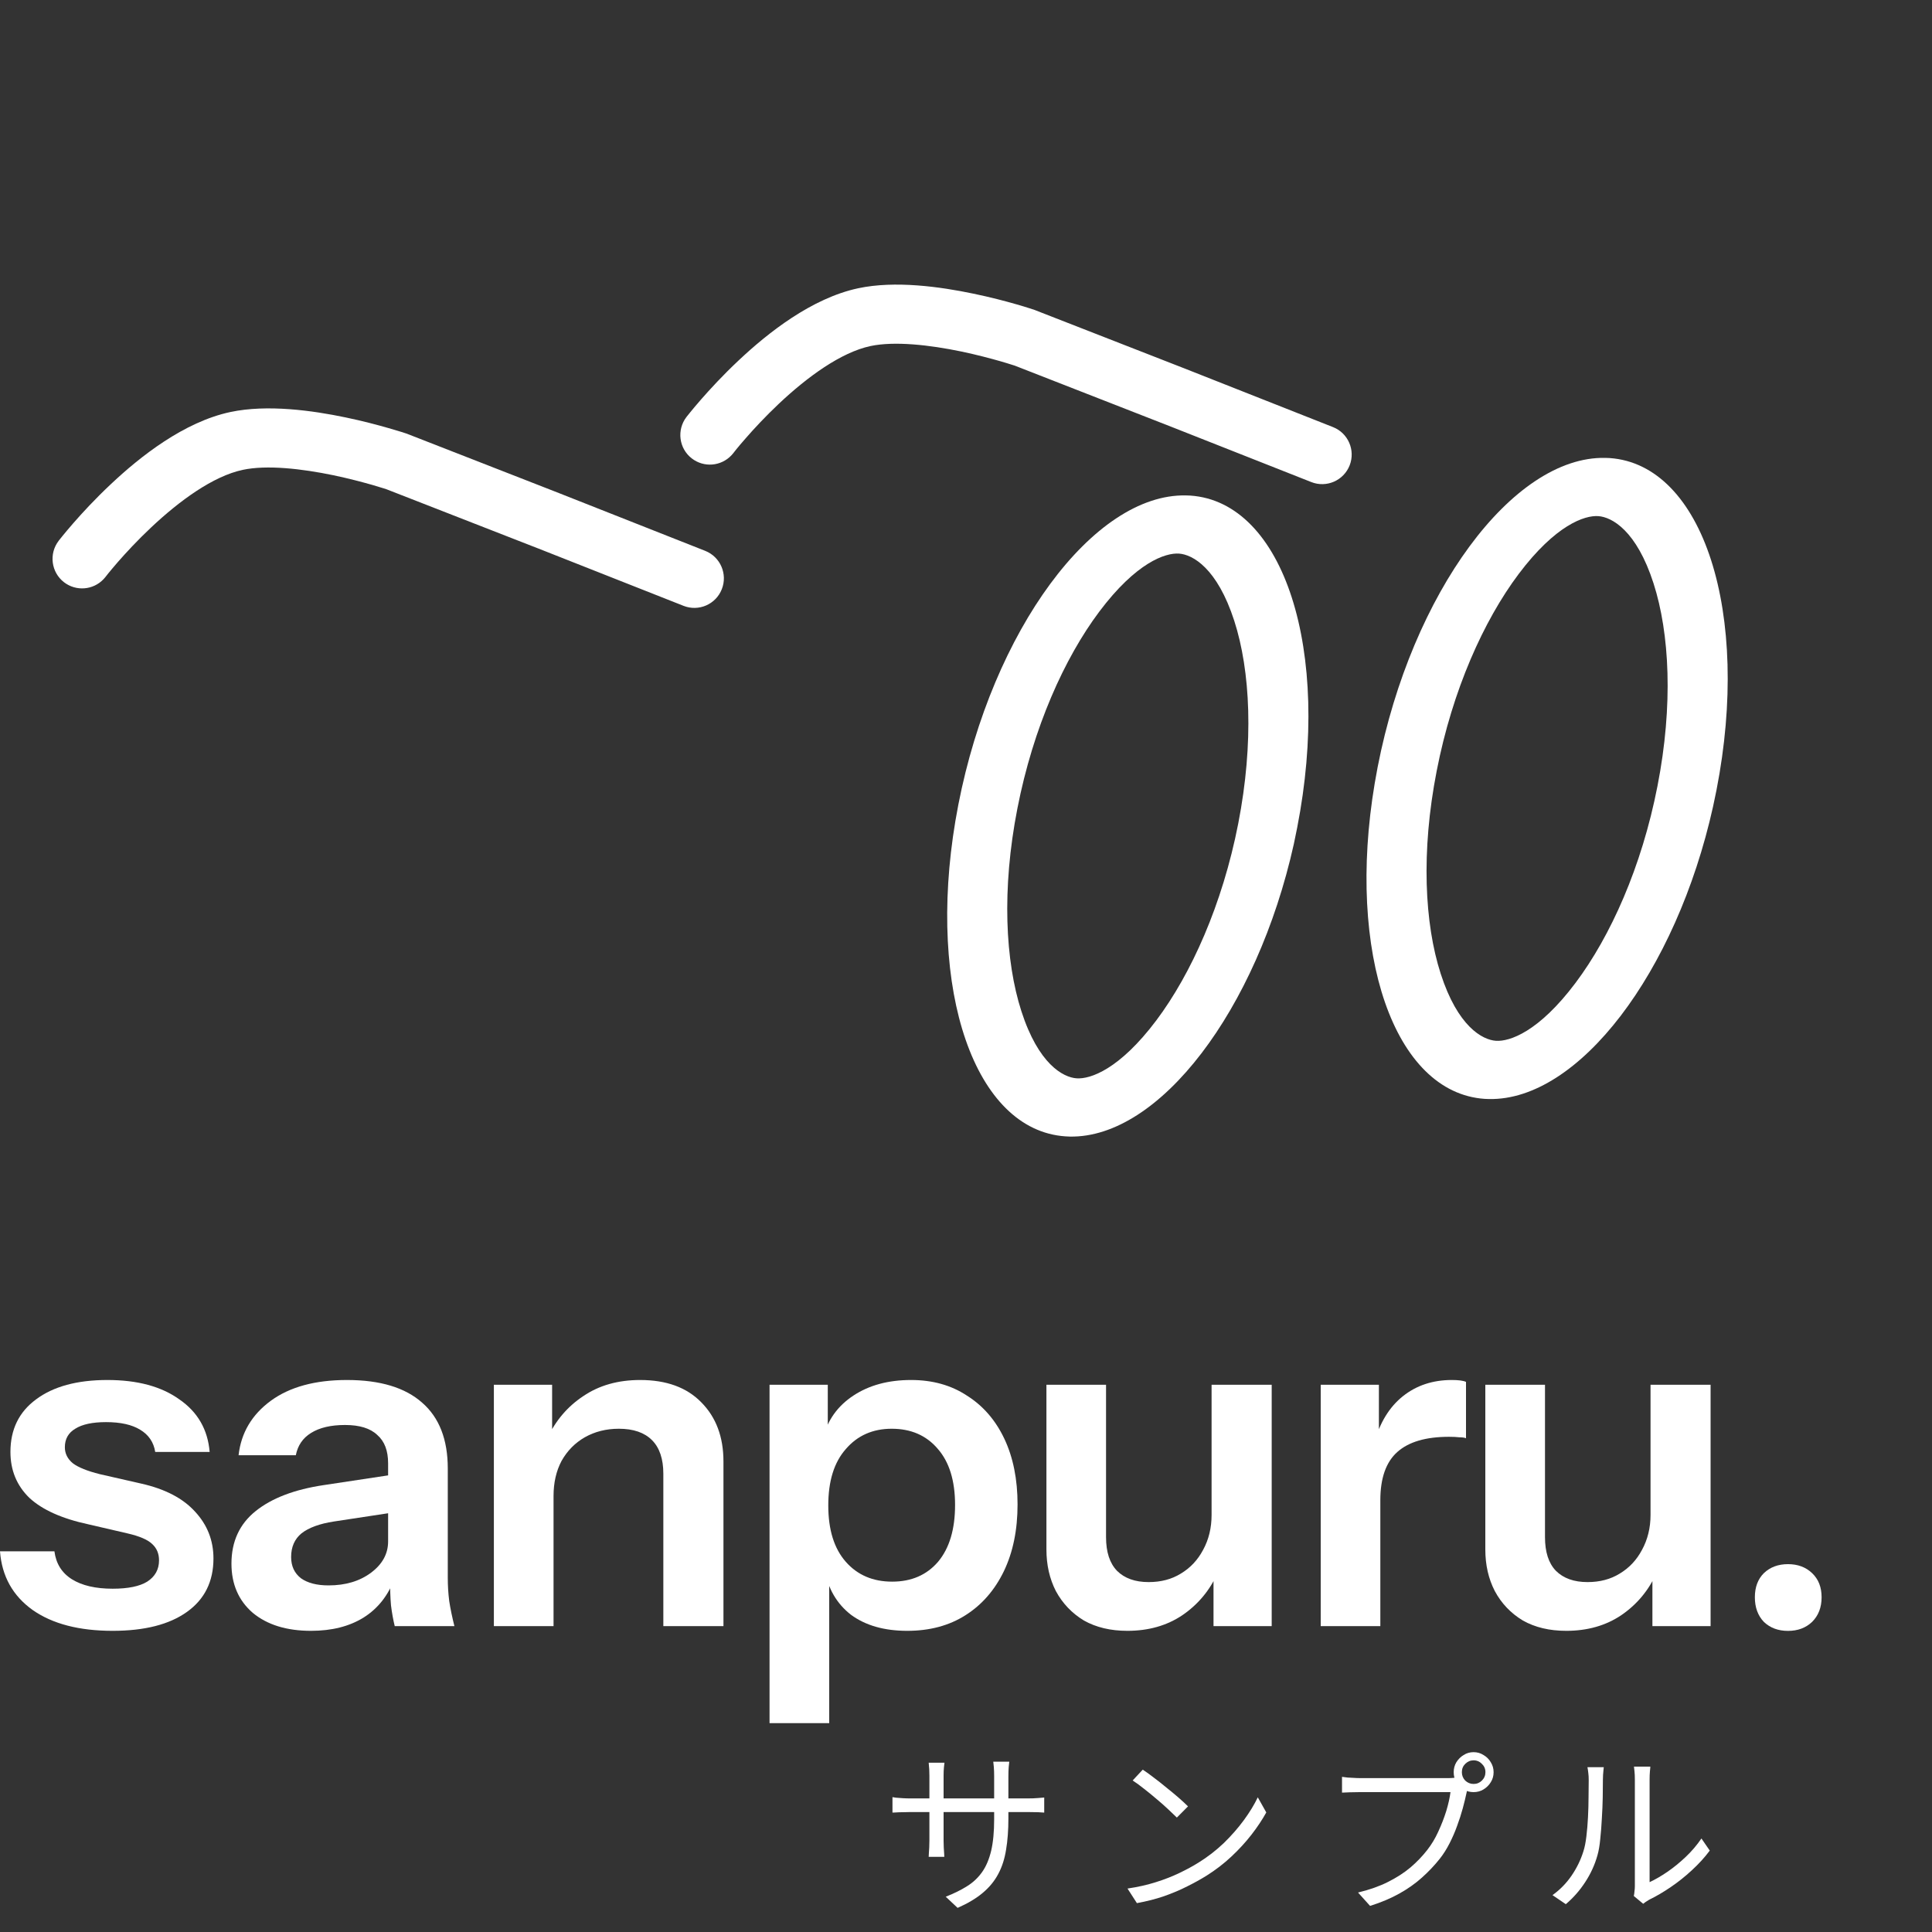
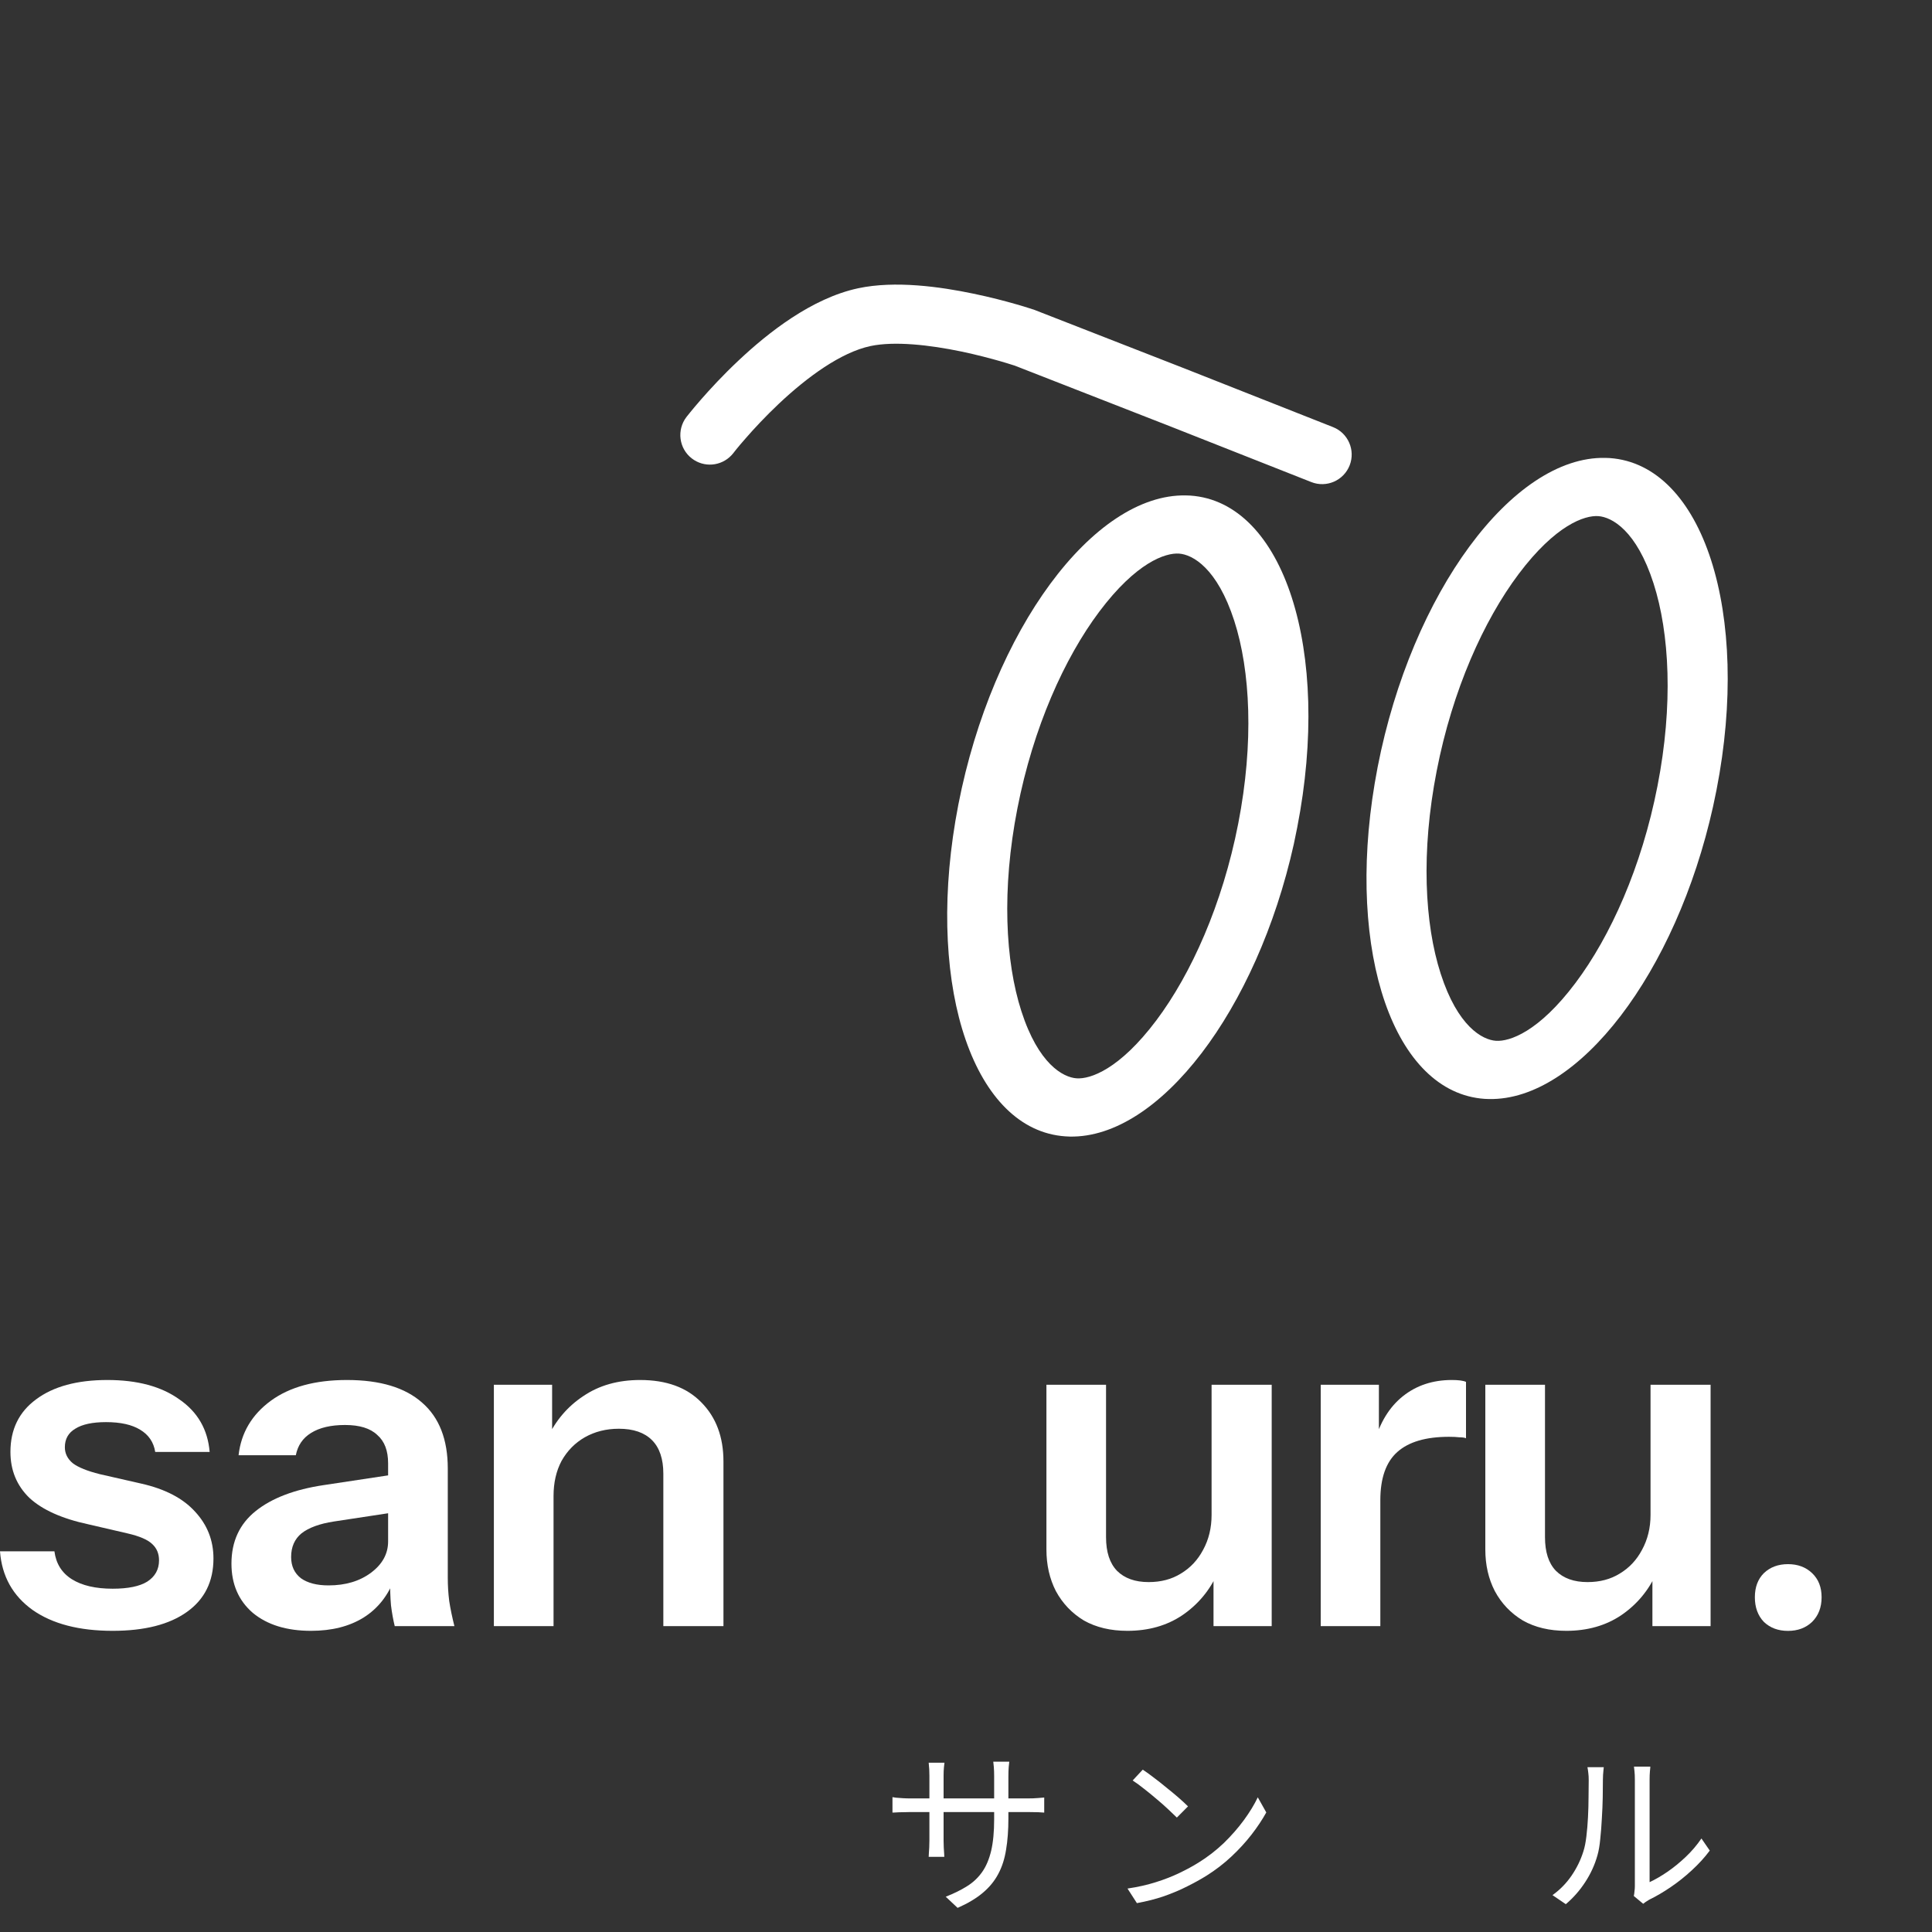
<svg xmlns="http://www.w3.org/2000/svg" width="35" height="35" viewBox="0 0 35 35" fill="none">
  <rect x="0" y="0" width="35" height="35" fill="#333333" stroke="none" />
  <path d="M18.431 14.646C18.718 13.177 19.284 11.921 19.915 11.08C20.584 10.189 21.112 10.012 21.359 10.029C21.605 10.046 22.051 10.29 22.36 11.247C22.651 12.15 22.718 13.45 22.432 14.919C22.145 16.388 21.579 17.644 20.948 18.485C20.279 19.375 19.751 19.552 19.504 19.535L19.299 20.586L19.379 20.59C21 20.623 22.769 18.302 23.439 15.29L23.5 14.992C24.126 11.786 23.259 9.094 21.564 8.978L21.484 8.975C19.81 8.941 17.978 11.417 17.362 14.573L17.308 14.871C16.792 17.944 17.657 20.474 19.299 20.586L19.504 19.535C19.258 19.518 18.811 19.275 18.503 18.318C18.212 17.414 18.144 16.115 18.431 14.646Z" fill="white" />
-   <path d="M7.037 7.755C6.842 7.699 6.57 7.626 6.261 7.562C5.664 7.437 4.844 7.322 4.174 7.464C3.332 7.644 2.54 8.269 2.003 8.776C1.723 9.039 1.49 9.292 1.327 9.479C1.246 9.572 1.181 9.65 1.136 9.705C1.114 9.733 1.096 9.755 1.084 9.77C1.078 9.778 1.073 9.784 1.069 9.788C1.068 9.791 1.066 9.793 1.065 9.794C1.065 9.794 1.065 9.795 1.064 9.795L1.064 9.796L1.063 9.796L1.063 9.797C0.883 10.031 0.926 10.367 1.16 10.548C1.38 10.717 1.689 10.69 1.876 10.492L1.912 10.451C1.912 10.45 1.912 10.449 1.913 10.448C1.915 10.445 1.919 10.441 1.924 10.435C1.933 10.424 1.947 10.406 1.966 10.382C2.004 10.336 2.061 10.267 2.134 10.183C2.281 10.015 2.489 9.789 2.737 9.556C3.255 9.068 3.862 8.626 4.397 8.512C4.833 8.419 5.463 8.49 6.042 8.61C6.319 8.668 6.565 8.734 6.742 8.784C6.83 8.81 6.9 8.831 6.947 8.846C6.971 8.853 6.989 8.859 7.001 8.863C7.001 8.863 7.002 8.863 7.003 8.864L9.737 9.931L9.738 9.931L12.382 10.975C12.657 11.084 12.968 10.949 13.076 10.674C13.185 10.399 13.05 10.088 12.775 9.979L10.129 8.934L10.127 8.933L7.383 7.862L7.371 7.857L7.359 7.853L7.359 7.853C7.358 7.853 7.358 7.853 7.357 7.852C7.356 7.852 7.354 7.851 7.352 7.851C7.347 7.849 7.341 7.847 7.334 7.845C7.319 7.84 7.297 7.833 7.269 7.824C7.214 7.807 7.135 7.783 7.037 7.755Z" fill="white" />
  <path d="M26.027 13.966C26.313 12.497 26.88 11.241 27.511 10.4C28.18 9.51 28.707 9.333 28.954 9.35C29.201 9.367 29.647 9.61 29.955 10.567C30.246 11.471 30.314 12.77 30.027 14.239C29.741 15.708 29.174 16.964 28.543 17.805C27.875 18.695 27.347 18.872 27.1 18.855L26.895 19.907L26.974 19.91C28.595 19.943 30.365 17.622 31.034 14.61L31.096 14.312C31.722 11.107 30.854 8.414 29.159 8.298L29.08 8.295C27.406 8.261 25.573 10.738 24.958 13.893L24.904 14.192C24.388 17.264 25.253 19.794 26.895 19.907L27.1 18.855C26.853 18.838 26.407 18.595 26.099 17.638C25.808 16.735 25.74 15.435 26.027 13.966Z" fill="white" />
  <path d="M18.41 5.512C18.215 5.456 17.943 5.384 17.634 5.32C17.037 5.195 16.217 5.079 15.547 5.222C14.705 5.402 13.914 6.027 13.376 6.534C13.096 6.797 12.864 7.05 12.7 7.237C12.619 7.33 12.554 7.408 12.509 7.463C12.487 7.491 12.469 7.513 12.457 7.528C12.451 7.536 12.446 7.542 12.442 7.546C12.441 7.548 12.44 7.55 12.438 7.552C12.438 7.552 12.438 7.553 12.437 7.553L12.437 7.554L12.436 7.554L12.436 7.554C12.256 7.789 12.299 8.125 12.533 8.305C12.753 8.475 13.062 8.447 13.249 8.25L13.285 8.209C13.285 8.208 13.286 8.207 13.287 8.206C13.289 8.203 13.292 8.199 13.297 8.193C13.306 8.181 13.32 8.164 13.339 8.14C13.377 8.093 13.434 8.025 13.508 7.941C13.654 7.773 13.863 7.547 14.111 7.313C14.628 6.826 15.236 6.383 15.77 6.269C16.206 6.177 16.837 6.248 17.415 6.368C17.692 6.426 17.939 6.492 18.115 6.542C18.203 6.567 18.273 6.589 18.32 6.604C18.344 6.611 18.362 6.617 18.374 6.621C18.375 6.621 18.375 6.621 18.376 6.621L21.11 7.689L21.111 7.689L23.755 8.733C24.03 8.842 24.341 8.707 24.45 8.431C24.558 8.156 24.423 7.845 24.148 7.737L21.502 6.692L21.5 6.691L18.756 5.62L18.744 5.615L18.732 5.611L18.732 5.611C18.731 5.611 18.731 5.61 18.73 5.61C18.729 5.61 18.727 5.609 18.725 5.608C18.72 5.607 18.714 5.605 18.707 5.603C18.692 5.598 18.67 5.591 18.642 5.582C18.587 5.564 18.508 5.54 18.41 5.512Z" fill="white" />
  <path d="M32.391 29.545C32.214 29.545 32.068 29.491 31.954 29.382C31.845 29.268 31.791 29.119 31.791 28.936C31.791 28.753 31.845 28.608 31.954 28.499C32.068 28.39 32.214 28.336 32.391 28.336C32.568 28.336 32.714 28.39 32.828 28.499C32.943 28.608 33 28.753 33 28.936C33 29.119 32.943 29.268 32.828 29.382C32.714 29.491 32.568 29.545 32.391 29.545Z" fill="white" />
  <path d="M28.374 29.544C28.071 29.544 27.808 29.482 27.586 29.356C27.368 29.224 27.2 29.047 27.08 28.824C26.965 28.601 26.908 28.35 26.908 28.07V25.086H27.989V27.847C27.989 28.116 28.054 28.318 28.186 28.456C28.323 28.593 28.514 28.661 28.76 28.661C28.983 28.661 29.177 28.61 29.343 28.507C29.515 28.404 29.649 28.261 29.746 28.078C29.849 27.89 29.901 27.678 29.901 27.444L30.012 28.49C29.869 28.81 29.655 29.067 29.369 29.262C29.089 29.45 28.757 29.544 28.374 29.544ZM29.935 29.459V28.43H29.901V25.086H30.989V29.459H29.935Z" fill="white" />
  <path d="M23.926 29.459V25.086H24.98V26.14H25.006V29.459H23.926ZM25.006 27.178L24.895 26.14C24.998 25.769 25.172 25.486 25.418 25.291C25.663 25.097 25.958 25 26.301 25C26.421 25 26.507 25.011 26.558 25.034V26.055C26.529 26.043 26.489 26.038 26.438 26.038C26.387 26.032 26.324 26.029 26.249 26.029C25.832 26.029 25.521 26.12 25.315 26.303C25.109 26.486 25.006 26.778 25.006 27.178Z" fill="white" />
  <path d="M20.423 29.544C20.12 29.544 19.857 29.482 19.634 29.356C19.417 29.224 19.249 29.047 19.128 28.824C19.014 28.601 18.957 28.35 18.957 28.07V25.086H20.037V27.847C20.037 28.116 20.103 28.318 20.235 28.456C20.372 28.593 20.563 28.661 20.809 28.661C21.032 28.661 21.226 28.61 21.392 28.507C21.564 28.404 21.698 28.261 21.795 28.078C21.898 27.89 21.949 27.678 21.949 27.444L22.061 28.49C21.918 28.81 21.704 29.067 21.418 29.262C21.138 29.45 20.806 29.544 20.423 29.544ZM21.984 29.459V28.43H21.949V25.086H23.038V29.459H21.984Z" fill="white" />
-   <path d="M16.436 29.544C16.019 29.544 15.679 29.447 15.416 29.253C15.159 29.053 14.999 28.778 14.936 28.43L15.022 28.421V31.216H13.941V25.086H14.996V26.072L14.91 26.055C14.99 25.729 15.173 25.472 15.459 25.283C15.745 25.094 16.093 25 16.505 25C16.894 25 17.231 25.094 17.517 25.283C17.808 25.466 18.034 25.726 18.194 26.063C18.354 26.401 18.434 26.798 18.434 27.255C18.434 27.718 18.351 28.121 18.186 28.464C18.02 28.807 17.788 29.073 17.491 29.261C17.194 29.45 16.842 29.544 16.436 29.544ZM16.162 28.653C16.511 28.653 16.788 28.533 16.994 28.293C17.2 28.047 17.302 27.704 17.302 27.264C17.302 26.823 17.197 26.483 16.985 26.243C16.779 26.003 16.502 25.883 16.154 25.883C15.811 25.883 15.533 26.006 15.322 26.252C15.11 26.492 15.005 26.832 15.005 27.272C15.005 27.712 15.11 28.052 15.322 28.293C15.533 28.533 15.813 28.653 16.162 28.653Z" fill="white" />
  <path d="M8.947 29.459V25.086H10.002V26.115H10.028V29.459H8.947ZM12.017 29.459V26.698C12.017 26.429 11.948 26.226 11.811 26.089C11.674 25.952 11.474 25.883 11.211 25.883C10.982 25.883 10.776 25.935 10.594 26.038C10.416 26.14 10.276 26.283 10.173 26.466C10.076 26.649 10.028 26.861 10.028 27.101L9.916 26.055C10.065 25.735 10.282 25.48 10.568 25.291C10.854 25.097 11.197 25 11.597 25C12.071 25 12.44 25.134 12.703 25.403C12.971 25.672 13.106 26.029 13.106 26.475V29.459H12.017Z" fill="white" />
  <path d="M7.151 29.459C7.123 29.344 7.1 29.218 7.083 29.081C7.071 28.944 7.066 28.778 7.066 28.584H7.031V26.509C7.031 26.28 6.966 26.109 6.834 25.995C6.708 25.875 6.514 25.815 6.251 25.815C5.994 25.815 5.788 25.863 5.634 25.96C5.485 26.052 5.394 26.186 5.359 26.363H4.322C4.368 25.957 4.562 25.629 4.905 25.377C5.248 25.126 5.708 25 6.285 25C6.886 25 7.34 25.137 7.649 25.412C7.957 25.68 8.112 26.078 8.112 26.603V28.584C8.112 28.721 8.12 28.861 8.138 29.004C8.16 29.147 8.192 29.299 8.232 29.459H7.151ZM5.634 29.544C5.194 29.544 4.842 29.436 4.579 29.218C4.322 28.996 4.193 28.698 4.193 28.327C4.193 27.927 4.339 27.609 4.631 27.375C4.922 27.141 5.334 26.983 5.865 26.904L7.229 26.698V27.384L6.045 27.564C5.788 27.604 5.594 27.675 5.462 27.778C5.337 27.881 5.274 28.024 5.274 28.207C5.274 28.372 5.334 28.501 5.454 28.593C5.574 28.678 5.74 28.721 5.951 28.721C6.26 28.721 6.517 28.644 6.723 28.49C6.929 28.335 7.031 28.147 7.031 27.924L7.151 28.584C7.037 28.898 6.849 29.139 6.586 29.304C6.328 29.464 6.011 29.544 5.634 29.544Z" fill="white" />
  <path d="M2.041 29.544C1.435 29.544 0.952 29.419 0.592 29.167C0.232 28.91 0.034 28.555 0 28.104H0.986C1.015 28.327 1.12 28.495 1.303 28.61C1.486 28.724 1.732 28.781 2.041 28.781C2.321 28.781 2.529 28.738 2.667 28.653C2.809 28.561 2.881 28.433 2.881 28.267C2.881 28.147 2.841 28.05 2.761 27.975C2.681 27.895 2.529 27.829 2.306 27.778L1.603 27.615C1.123 27.512 0.766 27.352 0.532 27.135C0.303 26.912 0.189 26.635 0.189 26.303C0.189 25.897 0.343 25.58 0.652 25.352C0.966 25.117 1.398 25 1.946 25C2.489 25 2.924 25.117 3.25 25.352C3.581 25.58 3.764 25.897 3.798 26.303H2.812C2.784 26.126 2.692 25.992 2.538 25.9C2.389 25.809 2.184 25.763 1.921 25.763C1.675 25.763 1.489 25.803 1.363 25.883C1.238 25.957 1.175 26.069 1.175 26.218C1.175 26.332 1.223 26.429 1.32 26.509C1.418 26.583 1.581 26.649 1.809 26.706L2.564 26.878C2.992 26.975 3.315 27.144 3.533 27.384C3.756 27.624 3.867 27.907 3.867 28.233C3.867 28.65 3.707 28.973 3.387 29.201C3.067 29.43 2.618 29.544 2.041 29.544Z" fill="white" />
  <path d="M29.598 34.348C29.604 34.322 29.608 34.294 29.61 34.264C29.615 34.232 29.617 34.2 29.617 34.168C29.617 34.146 29.617 34.099 29.617 34.026C29.617 33.953 29.617 33.864 29.617 33.76C29.617 33.652 29.617 33.537 29.617 33.412C29.617 33.288 29.617 33.164 29.617 33.039C29.617 32.913 29.617 32.795 29.617 32.686C29.617 32.576 29.617 32.482 29.617 32.403C29.617 32.323 29.617 32.27 29.617 32.242C29.617 32.18 29.615 32.128 29.61 32.087C29.606 32.045 29.603 32.017 29.601 32.004H29.897C29.897 32.017 29.895 32.045 29.89 32.087C29.886 32.13 29.884 32.182 29.884 32.242C29.884 32.272 29.884 32.325 29.884 32.403C29.884 32.478 29.884 32.57 29.884 32.679C29.884 32.786 29.884 32.902 29.884 33.026C29.884 33.149 29.884 33.27 29.884 33.39C29.884 33.51 29.884 33.621 29.884 33.724C29.884 33.825 29.884 33.908 29.884 33.975C29.884 34.041 29.884 34.082 29.884 34.097C29.985 34.05 30.092 33.988 30.205 33.911C30.319 33.833 30.429 33.743 30.537 33.641C30.646 33.538 30.741 33.426 30.823 33.306L30.974 33.525C30.882 33.649 30.773 33.768 30.649 33.882C30.527 33.995 30.399 34.097 30.266 34.187C30.134 34.277 30.004 34.353 29.877 34.415C29.852 34.43 29.829 34.444 29.81 34.457C29.793 34.47 29.779 34.481 29.768 34.489L29.598 34.348ZM28.125 34.332C28.26 34.235 28.375 34.118 28.469 33.981C28.563 33.844 28.635 33.697 28.684 33.541C28.708 33.468 28.726 33.377 28.739 33.267C28.752 33.158 28.762 33.042 28.768 32.92C28.774 32.796 28.778 32.676 28.778 32.56C28.78 32.442 28.781 32.338 28.781 32.248C28.781 32.201 28.779 32.159 28.774 32.123C28.77 32.084 28.765 32.048 28.758 32.014H29.054C29.052 32.026 29.05 32.046 29.048 32.071C29.046 32.095 29.044 32.122 29.041 32.152C29.039 32.182 29.038 32.213 29.038 32.245C29.038 32.335 29.037 32.441 29.035 32.563C29.033 32.683 29.027 32.81 29.019 32.943C29.012 33.074 29.003 33.198 28.99 33.316C28.979 33.434 28.962 33.532 28.939 33.612C28.891 33.783 28.817 33.945 28.717 34.097C28.618 34.249 28.501 34.382 28.366 34.496L28.125 34.332Z" fill="white" />
-   <path d="M26.483 32.105C26.483 32.163 26.503 32.214 26.544 32.257C26.587 32.297 26.637 32.318 26.695 32.318C26.755 32.318 26.805 32.297 26.846 32.257C26.889 32.214 26.91 32.163 26.91 32.105C26.91 32.045 26.889 31.995 26.846 31.954C26.805 31.912 26.755 31.89 26.695 31.89C26.637 31.89 26.587 31.912 26.544 31.954C26.503 31.995 26.483 32.045 26.483 32.105ZM26.335 32.105C26.335 32.039 26.351 31.979 26.383 31.925C26.418 31.87 26.461 31.826 26.515 31.794C26.569 31.759 26.629 31.742 26.695 31.742C26.762 31.742 26.822 31.759 26.875 31.794C26.931 31.826 26.975 31.87 27.007 31.925C27.041 31.979 27.058 32.039 27.058 32.105C27.058 32.172 27.041 32.232 27.007 32.286C26.975 32.339 26.931 32.383 26.875 32.417C26.822 32.45 26.762 32.466 26.695 32.466C26.629 32.466 26.569 32.45 26.515 32.417C26.461 32.383 26.418 32.339 26.383 32.286C26.351 32.232 26.335 32.172 26.335 32.105ZM26.615 32.321C26.604 32.342 26.594 32.367 26.586 32.395C26.579 32.421 26.573 32.45 26.567 32.482C26.549 32.565 26.527 32.659 26.499 32.761C26.471 32.864 26.437 32.97 26.396 33.08C26.358 33.187 26.312 33.291 26.261 33.392C26.21 33.492 26.152 33.585 26.087 33.668C25.989 33.792 25.879 33.908 25.759 34.015C25.639 34.123 25.502 34.219 25.348 34.305C25.194 34.391 25.018 34.465 24.82 34.527L24.602 34.285C24.812 34.234 24.993 34.17 25.145 34.093C25.3 34.015 25.435 33.929 25.55 33.832C25.666 33.734 25.768 33.627 25.856 33.514C25.933 33.415 26 33.305 26.055 33.183C26.113 33.058 26.161 32.934 26.2 32.81C26.238 32.683 26.264 32.569 26.277 32.466C26.247 32.466 26.19 32.466 26.107 32.466C26.023 32.466 25.924 32.466 25.811 32.466C25.697 32.466 25.578 32.466 25.454 32.466C25.332 32.466 25.214 32.466 25.1 32.466C24.987 32.466 24.888 32.466 24.804 32.466C24.721 32.466 24.664 32.466 24.634 32.466C24.57 32.466 24.511 32.467 24.457 32.469C24.404 32.471 24.355 32.473 24.312 32.475V32.189C24.343 32.193 24.376 32.198 24.412 32.202C24.449 32.204 24.486 32.206 24.525 32.208C24.563 32.211 24.6 32.212 24.634 32.212C24.66 32.212 24.706 32.212 24.772 32.212C24.839 32.212 24.917 32.212 25.007 32.212C25.099 32.212 25.197 32.212 25.3 32.212C25.405 32.212 25.508 32.212 25.608 32.212C25.711 32.212 25.807 32.212 25.894 32.212C25.985 32.212 26.061 32.212 26.123 32.212C26.185 32.212 26.227 32.212 26.248 32.212C26.272 32.212 26.299 32.211 26.328 32.208C26.358 32.206 26.389 32.202 26.419 32.196L26.615 32.321Z" fill="white" />
  <path d="M20.702 32.059C20.76 32.097 20.827 32.145 20.902 32.203C20.977 32.259 21.053 32.319 21.13 32.383C21.209 32.446 21.283 32.507 21.352 32.567C21.42 32.627 21.477 32.679 21.522 32.724L21.32 32.927C21.279 32.886 21.226 32.836 21.162 32.776C21.098 32.716 21.027 32.653 20.95 32.589C20.873 32.523 20.797 32.461 20.722 32.403C20.647 32.343 20.579 32.293 20.519 32.255L20.702 32.059ZM20.426 34.213C20.614 34.185 20.786 34.146 20.94 34.097C21.097 34.048 21.239 33.992 21.368 33.93C21.497 33.868 21.611 33.806 21.712 33.743C21.877 33.641 22.029 33.523 22.169 33.39C22.308 33.255 22.43 33.115 22.535 32.972C22.64 32.828 22.724 32.691 22.786 32.56L22.94 32.834C22.867 32.966 22.777 33.101 22.67 33.239C22.563 33.376 22.442 33.508 22.307 33.634C22.172 33.761 22.023 33.875 21.86 33.978C21.753 34.045 21.635 34.11 21.506 34.174C21.38 34.239 21.24 34.297 21.088 34.351C20.938 34.403 20.774 34.444 20.596 34.477L20.426 34.213Z" fill="white" />
  <path d="M18.268 32.94C18.268 33.154 18.254 33.344 18.226 33.509C18.2 33.674 18.153 33.821 18.084 33.949C18.016 34.078 17.921 34.193 17.801 34.293C17.683 34.392 17.532 34.482 17.348 34.563L17.133 34.361C17.28 34.303 17.409 34.24 17.518 34.171C17.628 34.103 17.719 34.017 17.792 33.914C17.865 33.811 17.919 33.682 17.956 33.528C17.992 33.374 18.01 33.184 18.01 32.959V32.178C18.01 32.113 18.008 32.058 18.004 32.011C18 31.961 17.996 31.929 17.994 31.914H18.284C18.282 31.929 18.278 31.961 18.274 32.011C18.27 32.058 18.268 32.113 18.268 32.178V32.94ZM17.11 31.933C17.108 31.948 17.105 31.977 17.1 32.02C17.096 32.063 17.094 32.112 17.094 32.168V33.345C17.094 33.383 17.095 33.424 17.097 33.467C17.099 33.508 17.102 33.544 17.104 33.576C17.106 33.606 17.107 33.627 17.107 33.638H16.824C16.824 33.627 16.825 33.606 16.827 33.576C16.829 33.546 16.831 33.511 16.834 33.47C16.836 33.427 16.837 33.386 16.837 33.345V32.168C16.837 32.132 16.836 32.093 16.834 32.052C16.831 32.01 16.828 31.97 16.824 31.933H17.11ZM16.168 32.557C16.179 32.559 16.2 32.562 16.232 32.567C16.267 32.569 16.307 32.572 16.355 32.576C16.402 32.579 16.447 32.58 16.489 32.58H18.621C18.692 32.58 18.753 32.578 18.805 32.573C18.856 32.569 18.893 32.566 18.917 32.564V32.837C18.898 32.835 18.861 32.833 18.808 32.83C18.754 32.828 18.692 32.827 18.621 32.827H16.489C16.445 32.827 16.399 32.828 16.355 32.83C16.309 32.83 16.27 32.831 16.235 32.834C16.203 32.836 16.181 32.837 16.168 32.837V32.557Z" fill="white" />
</svg>